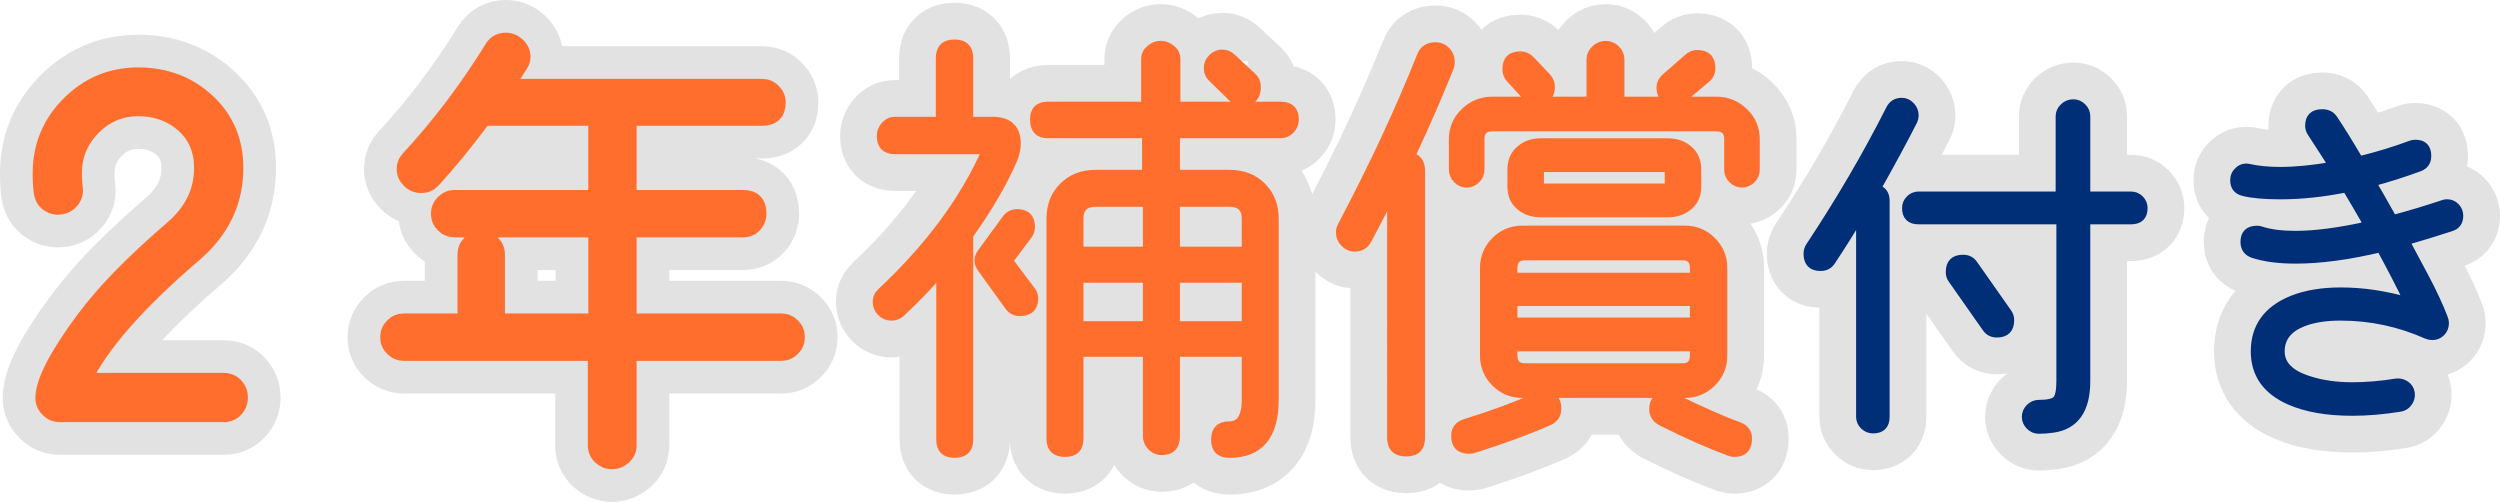
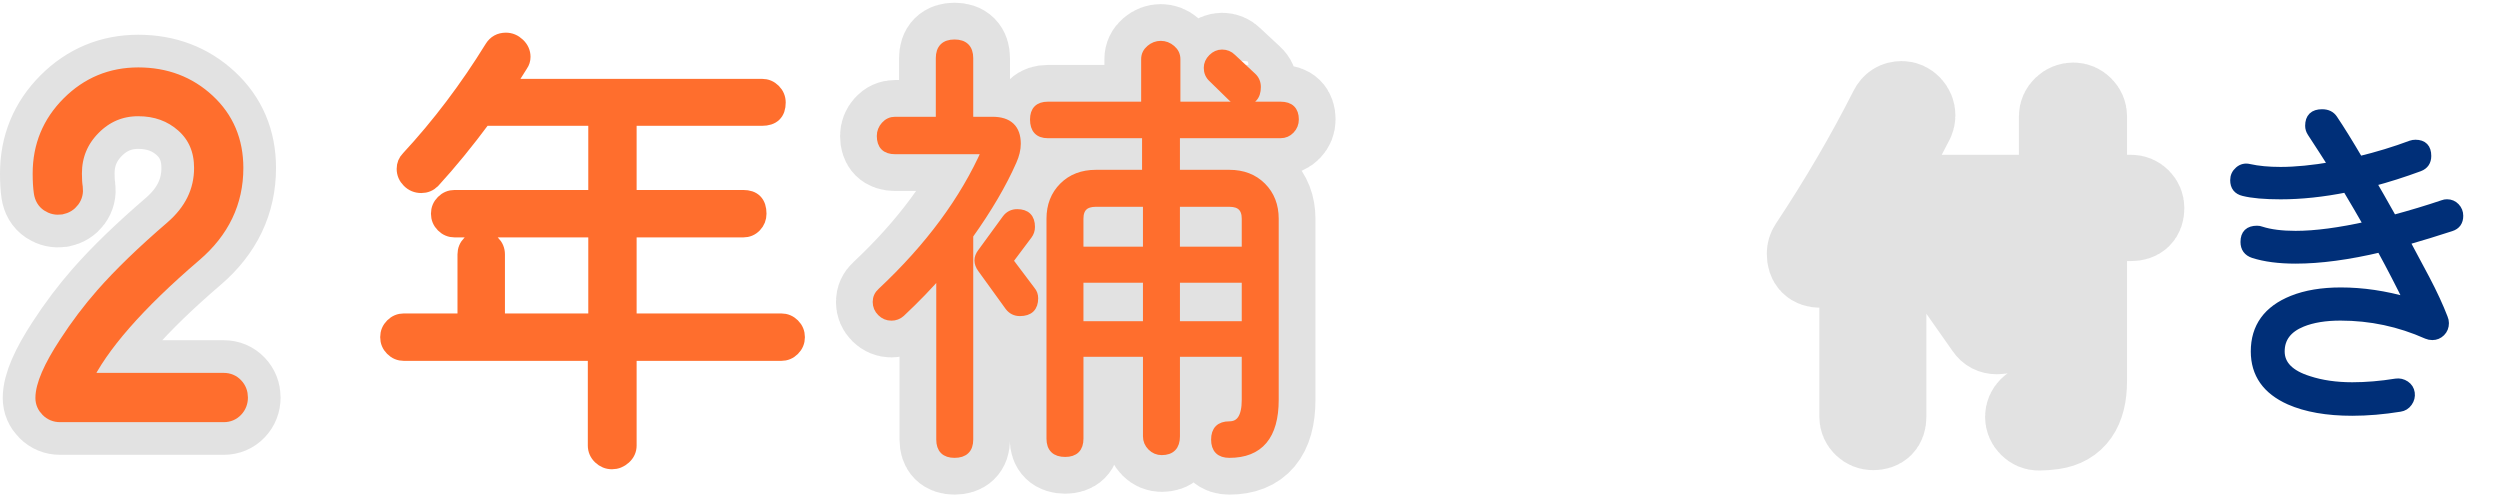
<svg xmlns="http://www.w3.org/2000/svg" version="1.1" id="レイヤー_1" x="0px" y="0px" width="306.146px" height="61.464px" viewBox="0 0 306.146 61.464" style="enable-background:new 0 0 306.146 61.464;" xml:space="preserve">
  <style type="text/css">
	.st0{fill:#E2E2E2;stroke:#E2E2E2;stroke-width:10;stroke-linejoin:round;stroke-miterlimit:10;}
	.st1{fill:#FF6E2D;stroke:#FF6E2D;stroke-width:2;stroke-miterlimit:10;}
	.st2{fill:#FF6E2D;stroke:#FF6E2D;stroke-miterlimit:10;}
	.st3{fill:#002F78;stroke:#002F78;stroke-miterlimit:10;}
</style>
  <g>
    <g>
      <path class="st0" d="M29.36,48.68c0,0.56-0.188,1.036-0.561,1.428c-0.373,0.392-0.84,0.588-1.399,0.588H7.352    c-0.56,0-1.035-0.196-1.428-0.588c-0.392-0.392-0.588-0.849-0.588-1.372c0-1.493,0.952-3.696,2.856-6.608    c1.38-2.128,2.874-4.106,4.479-5.936c2.165-2.464,4.984-5.189,8.456-8.176c2.427-2.09,3.64-4.573,3.64-7.448    c0-2.203-0.756-3.976-2.268-5.32c-1.512-1.344-3.37-2.016-5.572-2.016c-2.165,0-4.023,0.784-5.571,2.352    c-1.55,1.568-2.324,3.454-2.324,5.656c0,0.709,0.036,1.288,0.111,1.736c0.075,0.56-0.047,1.055-0.363,1.484    c-0.318,0.43-0.756,0.7-1.316,0.812c-0.56,0.076-1.063-0.037-1.512-0.336c-0.448-0.298-0.72-0.756-0.813-1.372    C5.046,22.948,5,22.174,5,21.24c0-3.322,1.166-6.15,3.5-8.484c2.333-2.333,5.143-3.5,8.428-3.5c3.322,0,6.132,1.064,8.429,3.192    c2.296,2.128,3.443,4.835,3.443,8.12c0,4.144-1.68,7.653-5.04,10.528c-7.019,6.011-11.555,11.2-13.607,15.568H27.4    c0.56,0,1.026,0.196,1.399,0.588C29.173,47.644,29.36,48.12,29.36,48.68z" />
-       <path class="st0" d="M97.567,41.288c0,0.523-0.187,0.971-0.56,1.344c-0.374,0.374-0.821,0.56-1.344,0.56H76.96V54.56    c0,0.522-0.206,0.971-0.616,1.344c-0.411,0.373-0.878,0.56-1.399,0.56c-0.523,0-0.98-0.188-1.372-0.56    c-0.393-0.374-0.589-0.822-0.589-1.344V43.192h-23.52c-0.523,0-0.972-0.187-1.344-0.56c-0.374-0.373-0.561-0.821-0.561-1.344    c0-0.522,0.187-0.97,0.561-1.344c0.372-0.373,0.82-0.56,1.344-0.56h7.56v-8.232c0-0.522,0.187-0.971,0.561-1.344    c0.373-0.373,0.82-0.56,1.344-0.56c0.522,0,0.971,0.188,1.344,0.56c0.373,0.374,0.561,0.822,0.561,1.344v8.232H73.04V28.072H55.68    c-0.523,0-0.971-0.187-1.344-0.56c-0.374-0.373-0.561-0.821-0.561-1.344c0-0.522,0.187-0.97,0.561-1.344    c0.373-0.373,0.82-0.56,1.344-0.56h17.36v-9.856H59.208c-2.128,2.875-4.22,5.432-6.272,7.672c-0.373,0.374-0.821,0.56-1.344,0.56    c-0.56,0-1.036-0.196-1.428-0.588c-0.393-0.392-0.588-0.849-0.588-1.372c0-0.485,0.168-0.896,0.504-1.232    c3.771-4.069,7.187-8.586,10.248-13.552C60.7,5.299,61.242,5,61.952,5c0.522,0,0.988,0.196,1.399,0.588    c0.411,0.392,0.616,0.85,0.616,1.372c0,0.336-0.094,0.635-0.28,0.896c-0.485,0.784-1.083,1.718-1.792,2.8h31.416    c0.522,0,0.971,0.187,1.345,0.56c0.372,0.374,0.56,0.821,0.56,1.344c0,1.232-0.635,1.848-1.904,1.848H76.96v9.856h14.056    c1.232,0,1.849,0.635,1.849,1.904c0,0.523-0.178,0.972-0.532,1.344c-0.355,0.374-0.794,0.56-1.316,0.56H76.96v11.312h18.704    c0.522,0,0.97,0.187,1.344,0.56C97.381,40.318,97.567,40.766,97.567,41.288z" />
      <path class="st0" d="M124,19.728c-1.231,2.8-3.005,5.824-5.319,9.072v25.032c0,1.157-0.598,1.736-1.792,1.736    c-1.158,0-1.736-0.58-1.736-1.736V33.336c-1.382,1.605-2.987,3.267-4.816,4.984c-0.336,0.299-0.728,0.448-1.176,0.448    c-0.485,0-0.905-0.177-1.26-0.532c-0.355-0.354-0.532-0.774-0.532-1.26c0-0.485,0.187-0.896,0.561-1.232    c5.86-5.488,10.136-11.274,12.823-17.36h-11.144c-1.157,0-1.736-0.579-1.736-1.736c0-0.485,0.168-0.915,0.504-1.288    c0.336-0.373,0.747-0.56,1.232-0.56h5.488V7.128c0-1.195,0.597-1.792,1.792-1.792c1.194,0,1.792,0.597,1.792,1.792V14.8h2.855    c1.978,0,2.968,0.934,2.968,2.8C124.504,18.272,124.336,18.982,124,19.728z M126.296,35.576c0.225,0.262,0.337,0.579,0.337,0.952    c0,1.12-0.58,1.68-1.736,1.68c-0.561,0-1.008-0.224-1.344-0.672l-3.36-4.648c-0.485-0.672-0.485-1.325,0-1.96l3.024-4.144    c0.336-0.448,0.783-0.672,1.344-0.672c1.12,0,1.68,0.56,1.68,1.68c0,0.374-0.112,0.71-0.336,1.008l-2.352,3.136L126.296,35.576z     M158.553,14.632c0,0.485-0.168,0.905-0.505,1.26c-0.336,0.355-0.747,0.532-1.231,0.532h-12.824v4.872h6.552    c1.643,0,2.978,0.514,4.004,1.54c1.026,1.027,1.54,2.343,1.54,3.948V48.96c0,4.405-1.848,6.608-5.544,6.608    c-1.157,0-1.735-0.58-1.735-1.736c0-1.157,0.578-1.736,1.735-1.736c1.345,0,2.017-1.045,2.017-3.136v-5.768h-8.568V53.44    c0,1.194-0.579,1.792-1.736,1.792c-0.485,0-0.905-0.178-1.26-0.532c-0.355-0.355-0.532-0.775-0.532-1.26V43.192h-8.287V53.72    c0,1.157-0.58,1.736-1.736,1.736c-1.195,0-1.792-0.579-1.792-1.736V26.784c0-1.604,0.513-2.921,1.54-3.948    c1.026-1.026,2.36-1.54,4.004-1.54h6.16v-4.872h-12.04c-1.12,0-1.68-0.597-1.68-1.792c0-1.12,0.56-1.68,1.68-1.68h11.928V7.24    c0-0.485,0.196-0.896,0.588-1.232c0.393-0.336,0.831-0.504,1.316-0.504c0.484,0,0.924,0.168,1.315,0.504    c0.393,0.336,0.588,0.747,0.588,1.232v5.712h12.769C157.973,12.952,158.553,13.512,158.553,14.632z M140.464,30.704v-5.88h-6.271    c-1.344,0-2.016,0.654-2.016,1.96v3.92H140.464z M140.464,39.832V34.12h-8.287v5.712H140.464z M152.561,30.704v-3.92    c0-1.306-0.672-1.96-2.017-1.96h-6.552v5.88H152.561z M152.561,39.832V34.12h-8.568v5.712H152.561z M152.112,12.448    c-0.485,0-0.896-0.168-1.232-0.504l-2.407-2.352c-0.374-0.336-0.561-0.765-0.561-1.288c0-0.448,0.177-0.849,0.532-1.204    c0.354-0.354,0.756-0.532,1.204-0.532c0.484,0,0.896,0.168,1.231,0.504l2.465,2.296c0.372,0.336,0.56,0.766,0.56,1.288    C153.904,11.852,153.307,12.448,152.112,12.448z" />
-       <path class="st0" d="M177.536,8.248c-1.307,3.286-2.894,6.926-4.76,10.92c0.821,0.188,1.232,0.766,1.232,1.736v32.704    c0,1.194-0.598,1.792-1.792,1.792c-1.232,0-1.849-0.598-1.849-1.792V23.76c-0.635,1.307-1.587,3.155-2.855,5.544    c-0.336,0.672-0.878,1.008-1.624,1.008c-0.486,0-0.906-0.186-1.26-0.56c-0.355-0.373-0.532-0.802-0.532-1.288    c0-0.298,0.074-0.579,0.224-0.84c3.845-7.28,7.074-14.205,9.688-20.776c0.298-0.784,0.896-1.176,1.792-1.176    c0.522,0,0.96,0.187,1.315,0.56c0.354,0.374,0.532,0.821,0.532,1.344C177.648,7.838,177.61,8.062,177.536,8.248z M215,20.792    c0,0.448-0.168,0.84-0.504,1.176s-0.728,0.504-1.176,0.504s-0.84-0.168-1.176-0.504s-0.504-0.728-0.504-1.176V17.04    c0-0.97-0.485-1.456-1.456-1.456h-27.44c-0.971,0-1.456,0.486-1.456,1.456v3.752c0,0.448-0.168,0.84-0.504,1.176    s-0.728,0.504-1.176,0.504s-0.84-0.168-1.176-0.504s-0.504-0.728-0.504-1.176V17.04c0-1.306,0.476-2.417,1.428-3.332    c0.952-0.914,2.081-1.372,3.388-1.372h5.208c-0.411-0.075-0.747-0.243-1.008-0.504l-2.016-2.184    c-0.3-0.336-0.448-0.728-0.448-1.176c0-1.12,0.56-1.68,1.68-1.68c0.485,0,0.896,0.168,1.232,0.504l2.072,2.184    c0.298,0.336,0.447,0.728,0.447,1.176c0,0.934-0.467,1.494-1.399,1.68h6.271v-5.04c0-0.485,0.187-0.905,0.561-1.26    c0.372-0.354,0.802-0.532,1.288-0.532c0.484,0,0.904,0.177,1.26,0.532c0.354,0.355,0.532,0.775,0.532,1.26v5.04h5.936    c-0.672-0.299-1.008-0.821-1.008-1.568c0-0.522,0.205-0.952,0.616-1.288l2.744-2.408c0.336-0.298,0.708-0.448,1.119-0.448    c1.157,0,1.736,0.58,1.736,1.736c0,0.523-0.205,0.952-0.616,1.288l-3.191,2.688h4.424c1.307,0,2.436,0.458,3.388,1.372    c0.952,0.916,1.428,2.026,1.428,3.332V20.792z M190.696,50.024c0,0.747-0.336,1.269-1.008,1.568    c-2.726,1.194-5.824,2.333-9.296,3.416c-0.149,0.037-0.317,0.056-0.504,0.056c-1.12,0-1.681-0.56-1.681-1.68    c0-0.784,0.393-1.307,1.177-1.568c3.284-1.008,6.271-2.109,8.96-3.304c0.224-0.112,0.447-0.168,0.672-0.168    C190.137,48.344,190.696,48.904,190.696,50.024z M211.024,43.528c0,1.307-0.458,2.417-1.372,3.332    c-0.915,0.915-2.025,1.372-3.332,1.372h-19.88c-1.308,0-2.418-0.457-3.332-1.372c-0.915-0.915-1.372-2.025-1.372-3.332V32.832    c0-1.306,0.457-2.417,1.372-3.332c0.914-0.914,2.024-1.372,3.332-1.372h19.88c1.307,0,2.417,0.458,3.332,1.372    c0.914,0.916,1.372,2.026,1.372,3.332V43.528z M207.832,22.864c0,1.008-0.345,1.802-1.035,2.38    c-0.691,0.579-1.54,0.868-2.549,0.868h-15.567c-1.008,0-1.857-0.289-2.548-0.868c-0.691-0.578-1.036-1.372-1.036-2.38v-2.128    c0-1.008,0.345-1.811,1.036-2.408c0.69-0.597,1.54-0.896,2.548-0.896h15.567c1.009,0,1.857,0.299,2.549,0.896    c0.69,0.598,1.035,1.4,1.035,2.408V22.864z M207.44,33.896v-1.064c0-0.97-0.467-1.456-1.4-1.456h-19.264    c-0.971,0-1.456,0.486-1.456,1.456v1.064H207.44z M207.44,39.384v-2.408h-22.12v2.408H207.44z M207.44,43.528V42.52h-22.12v1.008    c0,0.971,0.485,1.456,1.456,1.456h19.264C206.974,44.984,207.44,44.5,207.44,43.528z M204.36,22.976v-2.408h-15.792v2.408H204.36z     M212.368,55.456c-0.187,0-0.373-0.038-0.56-0.112c-2.539-0.934-5.32-2.166-8.344-3.696c-0.673-0.336-1.009-0.858-1.009-1.568    c0-1.044,0.579-1.568,1.736-1.568c0.261,0,0.522,0.056,0.784,0.168c3.396,1.643,6.066,2.818,8.008,3.528    c0.709,0.261,1.064,0.765,1.064,1.512C214.049,54.877,213.488,55.456,212.368,55.456z" />
      <path class="st0" d="M234.32,14.775c-1.35,2.64-2.851,5.416-4.5,8.325c0.721,0.18,1.08,0.675,1.08,1.485v26.46    c0,1.02-0.511,1.53-1.53,1.53c-0.42,0-0.787-0.151-1.102-0.45c-0.315-0.3-0.473-0.66-0.473-1.08v-24.66    c-1.2,2.01-2.37,3.87-3.511,5.58c-0.3,0.48-0.75,0.72-1.35,0.72c-1.051,0-1.575-0.54-1.575-1.62c0-0.33,0.09-0.63,0.271-0.9    c3.72-5.609,6.989-11.205,9.81-16.785c0.3-0.6,0.78-0.9,1.44-0.9c0.42,0,0.787,0.165,1.103,0.495    c0.314,0.331,0.473,0.72,0.473,1.17C234.456,14.355,234.41,14.565,234.32,14.775z M262.49,25.485c0,0.99-0.51,1.485-1.529,1.485    h-5.49v19.71c0,3.479-1.351,5.415-4.05,5.805c-0.63,0.09-1.215,0.135-1.755,0.135c-0.421,0-0.788-0.158-1.103-0.473    c-0.315-0.315-0.473-0.683-0.473-1.103c0-0.42,0.157-0.788,0.473-1.103c0.314-0.315,0.682-0.472,1.103-0.472    c1.14,0,1.867-0.173,2.182-0.518c0.315-0.345,0.473-1.103,0.473-2.272V26.97h-17.37c-1.02,0-1.529-0.495-1.529-1.485    c0-0.419,0.149-0.78,0.449-1.08c0.3-0.299,0.66-0.45,1.08-0.45h17.28v-9.72c0-0.419,0.165-0.787,0.495-1.103    c0.33-0.315,0.72-0.472,1.17-0.472c0.42,0,0.787,0.157,1.103,0.472c0.315,0.315,0.473,0.683,0.473,1.103v9.72h5.49    c0.419,0,0.779,0.15,1.08,0.45C262.34,24.705,262.49,25.065,262.49,25.485z M245.841,38.265c0.209,0.27,0.314,0.585,0.314,0.945    c0,1.08-0.54,1.62-1.62,1.62c-0.569,0-1.005-0.225-1.305-0.675l-4.14-5.895c-0.211-0.27-0.315-0.585-0.315-0.945    c0-1.08,0.54-1.62,1.62-1.62c0.569,0,1.005,0.225,1.305,0.675L245.841,38.265z" />
-       <path class="st0" d="M301.146,26.43c0,0.72-0.33,1.186-0.989,1.395c-1.74,0.57-3.601,1.14-5.58,1.71    c1.59,2.97,2.414,4.515,2.475,4.635c0.93,1.771,1.665,3.36,2.205,4.77c0.09,0.21,0.135,0.42,0.135,0.63    c0,0.45-0.15,0.826-0.449,1.125c-0.301,0.3-0.661,0.45-1.08,0.45c-0.241,0-0.466-0.045-0.676-0.135    c-3.359-1.5-6.885-2.25-10.574-2.25c-1.86,0-3.42,0.255-4.681,0.765c-1.771,0.72-2.654,1.89-2.654,3.51    c0,1.62,1.154,2.79,3.465,3.51c1.56,0.511,3.33,0.765,5.31,0.765c1.71,0,3.495-0.15,5.355-0.45c0.42-0.06,0.81,0.03,1.17,0.27    c0.359,0.241,0.569,0.57,0.63,0.99c0.06,0.42-0.038,0.81-0.293,1.17s-0.593,0.569-1.012,0.63c-2.041,0.33-3.99,0.495-5.851,0.495    c-3.09,0-5.655-0.45-7.694-1.35c-2.82-1.26-4.23-3.27-4.23-6.03c0-3,1.53-5.115,4.59-6.345c1.649-0.66,3.63-0.99,5.94-0.99    c2.67,0,5.414,0.405,8.234,1.215c-0.96-1.98-2.085-4.155-3.375-6.525c-3.93,0.93-7.396,1.395-10.395,1.395    c-2.041,0-3.766-0.225-5.175-0.675c-0.721-0.24-1.08-0.734-1.08-1.485c0-0.99,0.51-1.485,1.529-1.485    c0.181,0,0.345,0.03,0.495,0.09c1.11,0.36,2.521,0.54,4.23,0.54c2.399,0,5.354-0.39,8.865-1.17    c-0.841-1.47-1.726-2.985-2.655-4.545c-2.851,0.57-5.535,0.855-8.055,0.855c-1.951,0-3.466-0.135-4.545-0.405    c-0.751-0.18-1.125-0.659-1.125-1.44c0-0.479,0.187-0.877,0.562-1.192c0.374-0.315,0.802-0.412,1.282-0.292    c1.08,0.24,2.354,0.36,3.825,0.36c1.829,0,3.96-0.209,6.39-0.63c-0.66-1.05-1.53-2.4-2.61-4.05c-0.18-0.27-0.27-0.555-0.27-0.855    c0-1.02,0.524-1.53,1.575-1.53c0.63,0,1.095,0.225,1.395,0.675c0.87,1.291,1.92,2.986,3.15,5.085    c2.22-0.54,4.335-1.185,6.345-1.935c0.18-0.06,0.36-0.09,0.54-0.09c0.96,0,1.44,0.495,1.44,1.485c0,0.69-0.315,1.155-0.945,1.395    c-1.95,0.72-3.886,1.335-5.805,1.845c0.479,0.81,1.334,2.311,2.564,4.5c2.22-0.6,4.26-1.215,6.12-1.845    c0.149-0.06,0.315-0.09,0.495-0.09c0.42,0,0.771,0.15,1.058,0.45C301.003,25.65,301.146,26.01,301.146,26.43z" />
    </g>
    <g>
      <path class="st1" d="M29.36,48.68c0,0.56-0.188,1.036-0.561,1.428c-0.373,0.392-0.84,0.588-1.399,0.588H7.352    c-0.56,0-1.035-0.196-1.428-0.588c-0.392-0.392-0.588-0.849-0.588-1.372c0-1.493,0.952-3.696,2.856-6.608    c1.38-2.128,2.874-4.106,4.479-5.936c2.165-2.464,4.984-5.189,8.456-8.176c2.427-2.09,3.64-4.573,3.64-7.448    c0-2.203-0.756-3.976-2.268-5.32c-1.512-1.344-3.37-2.016-5.572-2.016c-2.165,0-4.023,0.784-5.571,2.352    c-1.55,1.568-2.324,3.454-2.324,5.656c0,0.709,0.036,1.288,0.111,1.736c0.075,0.56-0.047,1.055-0.363,1.484    c-0.318,0.43-0.756,0.7-1.316,0.812c-0.56,0.076-1.063-0.037-1.512-0.336c-0.448-0.298-0.72-0.756-0.813-1.372    C5.046,22.948,5,22.174,5,21.24c0-3.322,1.166-6.15,3.5-8.484c2.333-2.333,5.143-3.5,8.428-3.5c3.322,0,6.132,1.064,8.429,3.192    c2.296,2.128,3.443,4.835,3.443,8.12c0,4.144-1.68,7.653-5.04,10.528c-7.019,6.011-11.555,11.2-13.607,15.568H27.4    c0.56,0,1.026,0.196,1.399,0.588C29.173,47.644,29.36,48.12,29.36,48.68z" />
      <path class="st1" d="M97.567,41.288c0,0.523-0.187,0.971-0.56,1.344c-0.374,0.374-0.821,0.56-1.344,0.56H76.96V54.56    c0,0.522-0.206,0.971-0.616,1.344c-0.411,0.373-0.878,0.56-1.399,0.56c-0.523,0-0.98-0.188-1.372-0.56    c-0.393-0.374-0.589-0.822-0.589-1.344V43.192h-23.52c-0.523,0-0.972-0.187-1.344-0.56c-0.374-0.373-0.561-0.821-0.561-1.344    c0-0.522,0.187-0.97,0.561-1.344c0.372-0.373,0.82-0.56,1.344-0.56h7.56v-8.232c0-0.522,0.187-0.971,0.561-1.344    c0.373-0.373,0.82-0.56,1.344-0.56c0.522,0,0.971,0.188,1.344,0.56c0.373,0.374,0.561,0.822,0.561,1.344v8.232H73.04V28.072H55.68    c-0.523,0-0.971-0.187-1.344-0.56c-0.374-0.373-0.561-0.821-0.561-1.344c0-0.522,0.187-0.97,0.561-1.344    c0.373-0.373,0.82-0.56,1.344-0.56h17.36v-9.856H59.208c-2.128,2.875-4.22,5.432-6.272,7.672c-0.373,0.374-0.821,0.56-1.344,0.56    c-0.56,0-1.036-0.196-1.428-0.588c-0.393-0.392-0.588-0.849-0.588-1.372c0-0.485,0.168-0.896,0.504-1.232    c3.771-4.069,7.187-8.586,10.248-13.552C60.7,5.299,61.242,5,61.952,5c0.522,0,0.988,0.196,1.399,0.588    c0.411,0.392,0.616,0.85,0.616,1.372c0,0.336-0.094,0.635-0.28,0.896c-0.485,0.784-1.083,1.718-1.792,2.8h31.416    c0.522,0,0.971,0.187,1.345,0.56c0.372,0.374,0.56,0.821,0.56,1.344c0,1.232-0.635,1.848-1.904,1.848H76.96v9.856h14.056    c1.232,0,1.849,0.635,1.849,1.904c0,0.523-0.178,0.972-0.532,1.344c-0.355,0.374-0.794,0.56-1.316,0.56H76.96v11.312h18.704    c0.522,0,0.97,0.187,1.344,0.56C97.381,40.318,97.567,40.765,97.567,41.288z" />
      <path class="st2" d="M124,19.728c-1.231,2.8-3.005,5.824-5.319,9.072v25.032c0,1.157-0.598,1.736-1.792,1.736    c-1.158,0-1.736-0.58-1.736-1.736V33.336c-1.382,1.605-2.987,3.267-4.816,4.984c-0.336,0.299-0.728,0.448-1.176,0.448    c-0.485,0-0.905-0.177-1.26-0.532c-0.355-0.354-0.532-0.774-0.532-1.26c0-0.485,0.187-0.896,0.561-1.232    c5.86-5.488,10.136-11.274,12.823-17.36h-11.144c-1.157,0-1.736-0.579-1.736-1.736c0-0.485,0.168-0.915,0.504-1.288    c0.336-0.373,0.747-0.56,1.232-0.56h5.488V7.128c0-1.195,0.597-1.792,1.792-1.792c1.194,0,1.792,0.597,1.792,1.792V14.8h2.855    c1.978,0,2.968,0.934,2.968,2.8C124.504,18.272,124.336,18.982,124,19.728z M126.296,35.576c0.225,0.262,0.337,0.579,0.337,0.952    c0,1.12-0.58,1.68-1.736,1.68c-0.561,0-1.008-0.224-1.344-0.672l-3.36-4.648c-0.485-0.672-0.485-1.325,0-1.96l3.024-4.144    c0.336-0.448,0.783-0.672,1.344-0.672c1.12,0,1.68,0.56,1.68,1.68c0,0.374-0.112,0.71-0.336,1.008l-2.352,3.136L126.296,35.576z     M158.553,14.632c0,0.485-0.168,0.905-0.505,1.26c-0.336,0.355-0.747,0.532-1.231,0.532h-12.824v4.872h6.552    c1.643,0,2.978,0.514,4.004,1.54c1.026,1.027,1.54,2.343,1.54,3.948V48.96c0,4.405-1.848,6.608-5.544,6.608    c-1.157,0-1.735-0.58-1.735-1.736c0-1.157,0.578-1.736,1.735-1.736c1.345,0,2.017-1.045,2.017-3.136v-5.768h-8.568V53.44    c0,1.194-0.579,1.792-1.736,1.792c-0.485,0-0.905-0.178-1.26-0.532c-0.355-0.355-0.532-0.775-0.532-1.26V43.192h-8.287V53.72    c0,1.157-0.58,1.736-1.736,1.736c-1.195,0-1.792-0.579-1.792-1.736V26.784c0-1.604,0.513-2.921,1.54-3.948    c1.026-1.026,2.36-1.54,4.004-1.54h6.16v-4.872h-12.04c-1.12,0-1.68-0.597-1.68-1.792c0-1.12,0.56-1.68,1.68-1.68h11.928V7.24    c0-0.485,0.196-0.896,0.588-1.232c0.393-0.336,0.831-0.504,1.316-0.504c0.484,0,0.924,0.168,1.315,0.504    c0.393,0.336,0.588,0.747,0.588,1.232v5.712h12.769C157.973,12.952,158.553,13.512,158.553,14.632z M140.464,30.704v-5.88h-6.271    c-1.344,0-2.016,0.654-2.016,1.96v3.92H140.464z M140.464,39.832V34.12h-8.287v5.712H140.464z M152.561,30.704v-3.92    c0-1.306-0.672-1.96-2.017-1.96h-6.552v5.88H152.561z M152.561,39.832V34.12h-8.568v5.712H152.561z M152.112,12.448    c-0.485,0-0.896-0.168-1.232-0.504l-2.407-2.352c-0.374-0.336-0.561-0.765-0.561-1.288c0-0.448,0.177-0.849,0.532-1.204    c0.354-0.354,0.756-0.532,1.204-0.532c0.484,0,0.896,0.168,1.231,0.504l2.465,2.296c0.372,0.336,0.56,0.766,0.56,1.288    C153.904,11.851,153.307,12.448,152.112,12.448z" />
-       <path class="st2" d="M177.536,8.248c-1.307,3.286-2.894,6.926-4.76,10.92c0.821,0.188,1.232,0.766,1.232,1.736v32.704    c0,1.194-0.598,1.792-1.792,1.792c-1.232,0-1.849-0.598-1.849-1.792V23.76c-0.635,1.307-1.587,3.155-2.855,5.544    c-0.336,0.672-0.878,1.008-1.624,1.008c-0.486,0-0.906-0.186-1.26-0.56c-0.355-0.373-0.532-0.802-0.532-1.288    c0-0.298,0.074-0.579,0.224-0.84c3.845-7.28,7.074-14.205,9.688-20.776c0.298-0.784,0.896-1.176,1.792-1.176    c0.522,0,0.96,0.187,1.315,0.56c0.354,0.374,0.532,0.821,0.532,1.344C177.648,7.838,177.61,8.062,177.536,8.248z M215,20.792    c0,0.448-0.168,0.84-0.504,1.176s-0.728,0.504-1.176,0.504s-0.84-0.168-1.176-0.504s-0.504-0.728-0.504-1.176V17.04    c0-0.97-0.485-1.456-1.456-1.456h-27.44c-0.971,0-1.456,0.486-1.456,1.456v3.752c0,0.448-0.168,0.84-0.504,1.176    s-0.728,0.504-1.176,0.504s-0.84-0.168-1.176-0.504s-0.504-0.728-0.504-1.176V17.04c0-1.306,0.476-2.417,1.428-3.332    c0.952-0.914,2.081-1.372,3.388-1.372h5.208c-0.411-0.075-0.747-0.243-1.008-0.504l-2.016-2.184    c-0.3-0.336-0.448-0.728-0.448-1.176c0-1.12,0.56-1.68,1.68-1.68c0.485,0,0.896,0.168,1.232,0.504l2.072,2.184    c0.298,0.336,0.447,0.728,0.447,1.176c0,0.934-0.467,1.494-1.399,1.68h6.271v-5.04c0-0.485,0.187-0.905,0.561-1.26    c0.372-0.354,0.802-0.532,1.288-0.532c0.484,0,0.904,0.177,1.26,0.532c0.354,0.355,0.532,0.775,0.532,1.26v5.04h5.936    c-0.672-0.299-1.008-0.821-1.008-1.568c0-0.522,0.205-0.952,0.616-1.288l2.744-2.408c0.336-0.298,0.708-0.448,1.119-0.448    c1.157,0,1.736,0.58,1.736,1.736c0,0.523-0.205,0.952-0.616,1.288l-3.191,2.688h4.424c1.307,0,2.436,0.458,3.388,1.372    c0.952,0.916,1.428,2.026,1.428,3.332V20.792z M190.696,50.024c0,0.747-0.336,1.269-1.008,1.568    c-2.726,1.194-5.824,2.333-9.296,3.416c-0.149,0.037-0.317,0.056-0.504,0.056c-1.12,0-1.681-0.56-1.681-1.68    c0-0.784,0.393-1.307,1.177-1.568c3.284-1.008,6.271-2.109,8.96-3.304c0.224-0.112,0.447-0.168,0.672-0.168    C190.137,48.344,190.696,48.904,190.696,50.024z M211.024,43.528c0,1.307-0.458,2.417-1.372,3.332    c-0.915,0.915-2.025,1.372-3.332,1.372h-19.88c-1.308,0-2.418-0.457-3.332-1.372c-0.915-0.915-1.372-2.025-1.372-3.332V32.832    c0-1.306,0.457-2.417,1.372-3.332c0.914-0.914,2.024-1.372,3.332-1.372h19.88c1.307,0,2.417,0.458,3.332,1.372    c0.914,0.916,1.372,2.026,1.372,3.332V43.528z M207.832,22.864c0,1.008-0.345,1.802-1.035,2.38    c-0.691,0.579-1.54,0.868-2.549,0.868h-15.567c-1.008,0-1.857-0.289-2.548-0.868c-0.691-0.578-1.036-1.372-1.036-2.38v-2.128    c0-1.008,0.345-1.811,1.036-2.408c0.69-0.597,1.54-0.896,2.548-0.896h15.567c1.009,0,1.857,0.299,2.549,0.896    c0.69,0.598,1.035,1.4,1.035,2.408V22.864z M207.44,33.896v-1.064c0-0.97-0.467-1.456-1.4-1.456h-19.264    c-0.971,0-1.456,0.486-1.456,1.456v1.064H207.44z M207.44,39.384v-2.408h-22.12v2.408H207.44z M207.44,43.528V42.52h-22.12v1.008    c0,0.971,0.485,1.456,1.456,1.456h19.264C206.974,44.984,207.44,44.499,207.44,43.528z M204.36,22.976v-2.408h-15.792v2.408    H204.36z M212.368,55.456c-0.187,0-0.373-0.038-0.56-0.112c-2.539-0.934-5.32-2.166-8.344-3.696    c-0.673-0.336-1.009-0.858-1.009-1.568c0-1.044,0.579-1.568,1.736-1.568c0.261,0,0.522,0.056,0.784,0.168    c3.396,1.643,6.066,2.818,8.008,3.528c0.709,0.261,1.064,0.765,1.064,1.512C214.049,54.877,213.488,55.456,212.368,55.456z" />
-       <path class="st3" d="M234.32,14.775c-1.35,2.64-2.851,5.416-4.5,8.325c0.721,0.18,1.08,0.675,1.08,1.485v26.46    c0,1.02-0.511,1.53-1.53,1.53c-0.42,0-0.787-0.151-1.102-0.45c-0.315-0.3-0.473-0.66-0.473-1.08v-24.66    c-1.2,2.01-2.37,3.87-3.511,5.58c-0.3,0.48-0.75,0.72-1.35,0.72c-1.051,0-1.575-0.54-1.575-1.62c0-0.33,0.09-0.63,0.271-0.9    c3.72-5.609,6.989-11.205,9.81-16.785c0.3-0.6,0.78-0.9,1.44-0.9c0.42,0,0.787,0.165,1.103,0.495    c0.314,0.331,0.473,0.72,0.473,1.17C234.456,14.355,234.41,14.565,234.32,14.775z M262.49,25.485c0,0.99-0.51,1.485-1.529,1.485    h-5.49v19.71c0,3.479-1.351,5.415-4.05,5.805c-0.63,0.09-1.215,0.135-1.755,0.135c-0.421,0-0.788-0.158-1.103-0.473    c-0.315-0.315-0.473-0.683-0.473-1.103c0-0.42,0.157-0.788,0.473-1.103c0.314-0.315,0.682-0.472,1.103-0.472    c1.14,0,1.867-0.173,2.182-0.518c0.315-0.345,0.473-1.103,0.473-2.272V26.97h-17.37c-1.02,0-1.529-0.495-1.529-1.485    c0-0.419,0.149-0.78,0.449-1.08c0.3-0.299,0.66-0.45,1.08-0.45h17.28v-9.72c0-0.419,0.165-0.787,0.495-1.103    c0.33-0.315,0.72-0.472,1.17-0.472c0.42,0,0.787,0.157,1.103,0.472c0.315,0.315,0.473,0.683,0.473,1.103v9.72h5.49    c0.419,0,0.779,0.15,1.08,0.45C262.34,24.705,262.49,25.065,262.49,25.485z M245.841,38.265c0.209,0.27,0.314,0.585,0.314,0.945    c0,1.08-0.54,1.62-1.62,1.62c-0.569,0-1.005-0.225-1.305-0.675l-4.14-5.895c-0.211-0.27-0.315-0.585-0.315-0.945    c0-1.08,0.54-1.62,1.62-1.62c0.569,0,1.005,0.225,1.305,0.675L245.841,38.265z" />
      <path class="st3" d="M301.146,26.43c0,0.72-0.33,1.186-0.989,1.395c-1.74,0.57-3.601,1.14-5.58,1.71    c1.59,2.97,2.414,4.515,2.475,4.635c0.93,1.771,1.665,3.36,2.205,4.77c0.09,0.21,0.135,0.42,0.135,0.63    c0,0.45-0.15,0.826-0.449,1.125c-0.301,0.3-0.661,0.45-1.08,0.45c-0.241,0-0.466-0.045-0.676-0.135    c-3.359-1.5-6.885-2.25-10.574-2.25c-1.86,0-3.42,0.255-4.681,0.765c-1.771,0.72-2.654,1.89-2.654,3.51    c0,1.62,1.154,2.79,3.465,3.51c1.56,0.511,3.33,0.765,5.31,0.765c1.71,0,3.495-0.15,5.355-0.45c0.42-0.06,0.81,0.03,1.17,0.27    c0.359,0.241,0.569,0.57,0.63,0.99c0.06,0.42-0.038,0.81-0.293,1.17s-0.593,0.569-1.012,0.63c-2.041,0.33-3.99,0.495-5.851,0.495    c-3.09,0-5.655-0.45-7.694-1.35c-2.82-1.26-4.23-3.27-4.23-6.03c0-3,1.53-5.115,4.59-6.345c1.649-0.66,3.63-0.99,5.94-0.99    c2.67,0,5.414,0.405,8.234,1.215c-0.96-1.98-2.085-4.155-3.375-6.525c-3.93,0.93-7.396,1.395-10.395,1.395    c-2.041,0-3.766-0.225-5.175-0.675c-0.721-0.24-1.08-0.734-1.08-1.485c0-0.99,0.51-1.485,1.529-1.485    c0.181,0,0.345,0.03,0.495,0.09c1.11,0.36,2.521,0.54,4.23,0.54c2.399,0,5.354-0.39,8.865-1.17    c-0.841-1.47-1.726-2.985-2.655-4.545c-2.851,0.57-5.535,0.855-8.055,0.855c-1.951,0-3.466-0.135-4.545-0.405    c-0.751-0.18-1.125-0.659-1.125-1.44c0-0.479,0.187-0.877,0.562-1.192c0.374-0.315,0.802-0.412,1.282-0.292    c1.08,0.24,2.354,0.36,3.825,0.36c1.829,0,3.96-0.209,6.39-0.63c-0.66-1.05-1.53-2.4-2.61-4.05c-0.18-0.27-0.27-0.555-0.27-0.855    c0-1.02,0.524-1.53,1.575-1.53c0.63,0,1.095,0.225,1.395,0.675c0.87,1.291,1.92,2.986,3.15,5.085    c2.22-0.54,4.335-1.185,6.345-1.935c0.18-0.06,0.36-0.09,0.54-0.09c0.96,0,1.44,0.495,1.44,1.485c0,0.69-0.315,1.155-0.945,1.395    c-1.95,0.72-3.886,1.335-5.805,1.845c0.479,0.81,1.334,2.311,2.564,4.5c2.22-0.6,4.26-1.215,6.12-1.845    c0.149-0.06,0.315-0.09,0.495-0.09c0.42,0,0.771,0.15,1.058,0.45C301.003,25.65,301.146,26.01,301.146,26.43z" />
    </g>
  </g>
</svg>